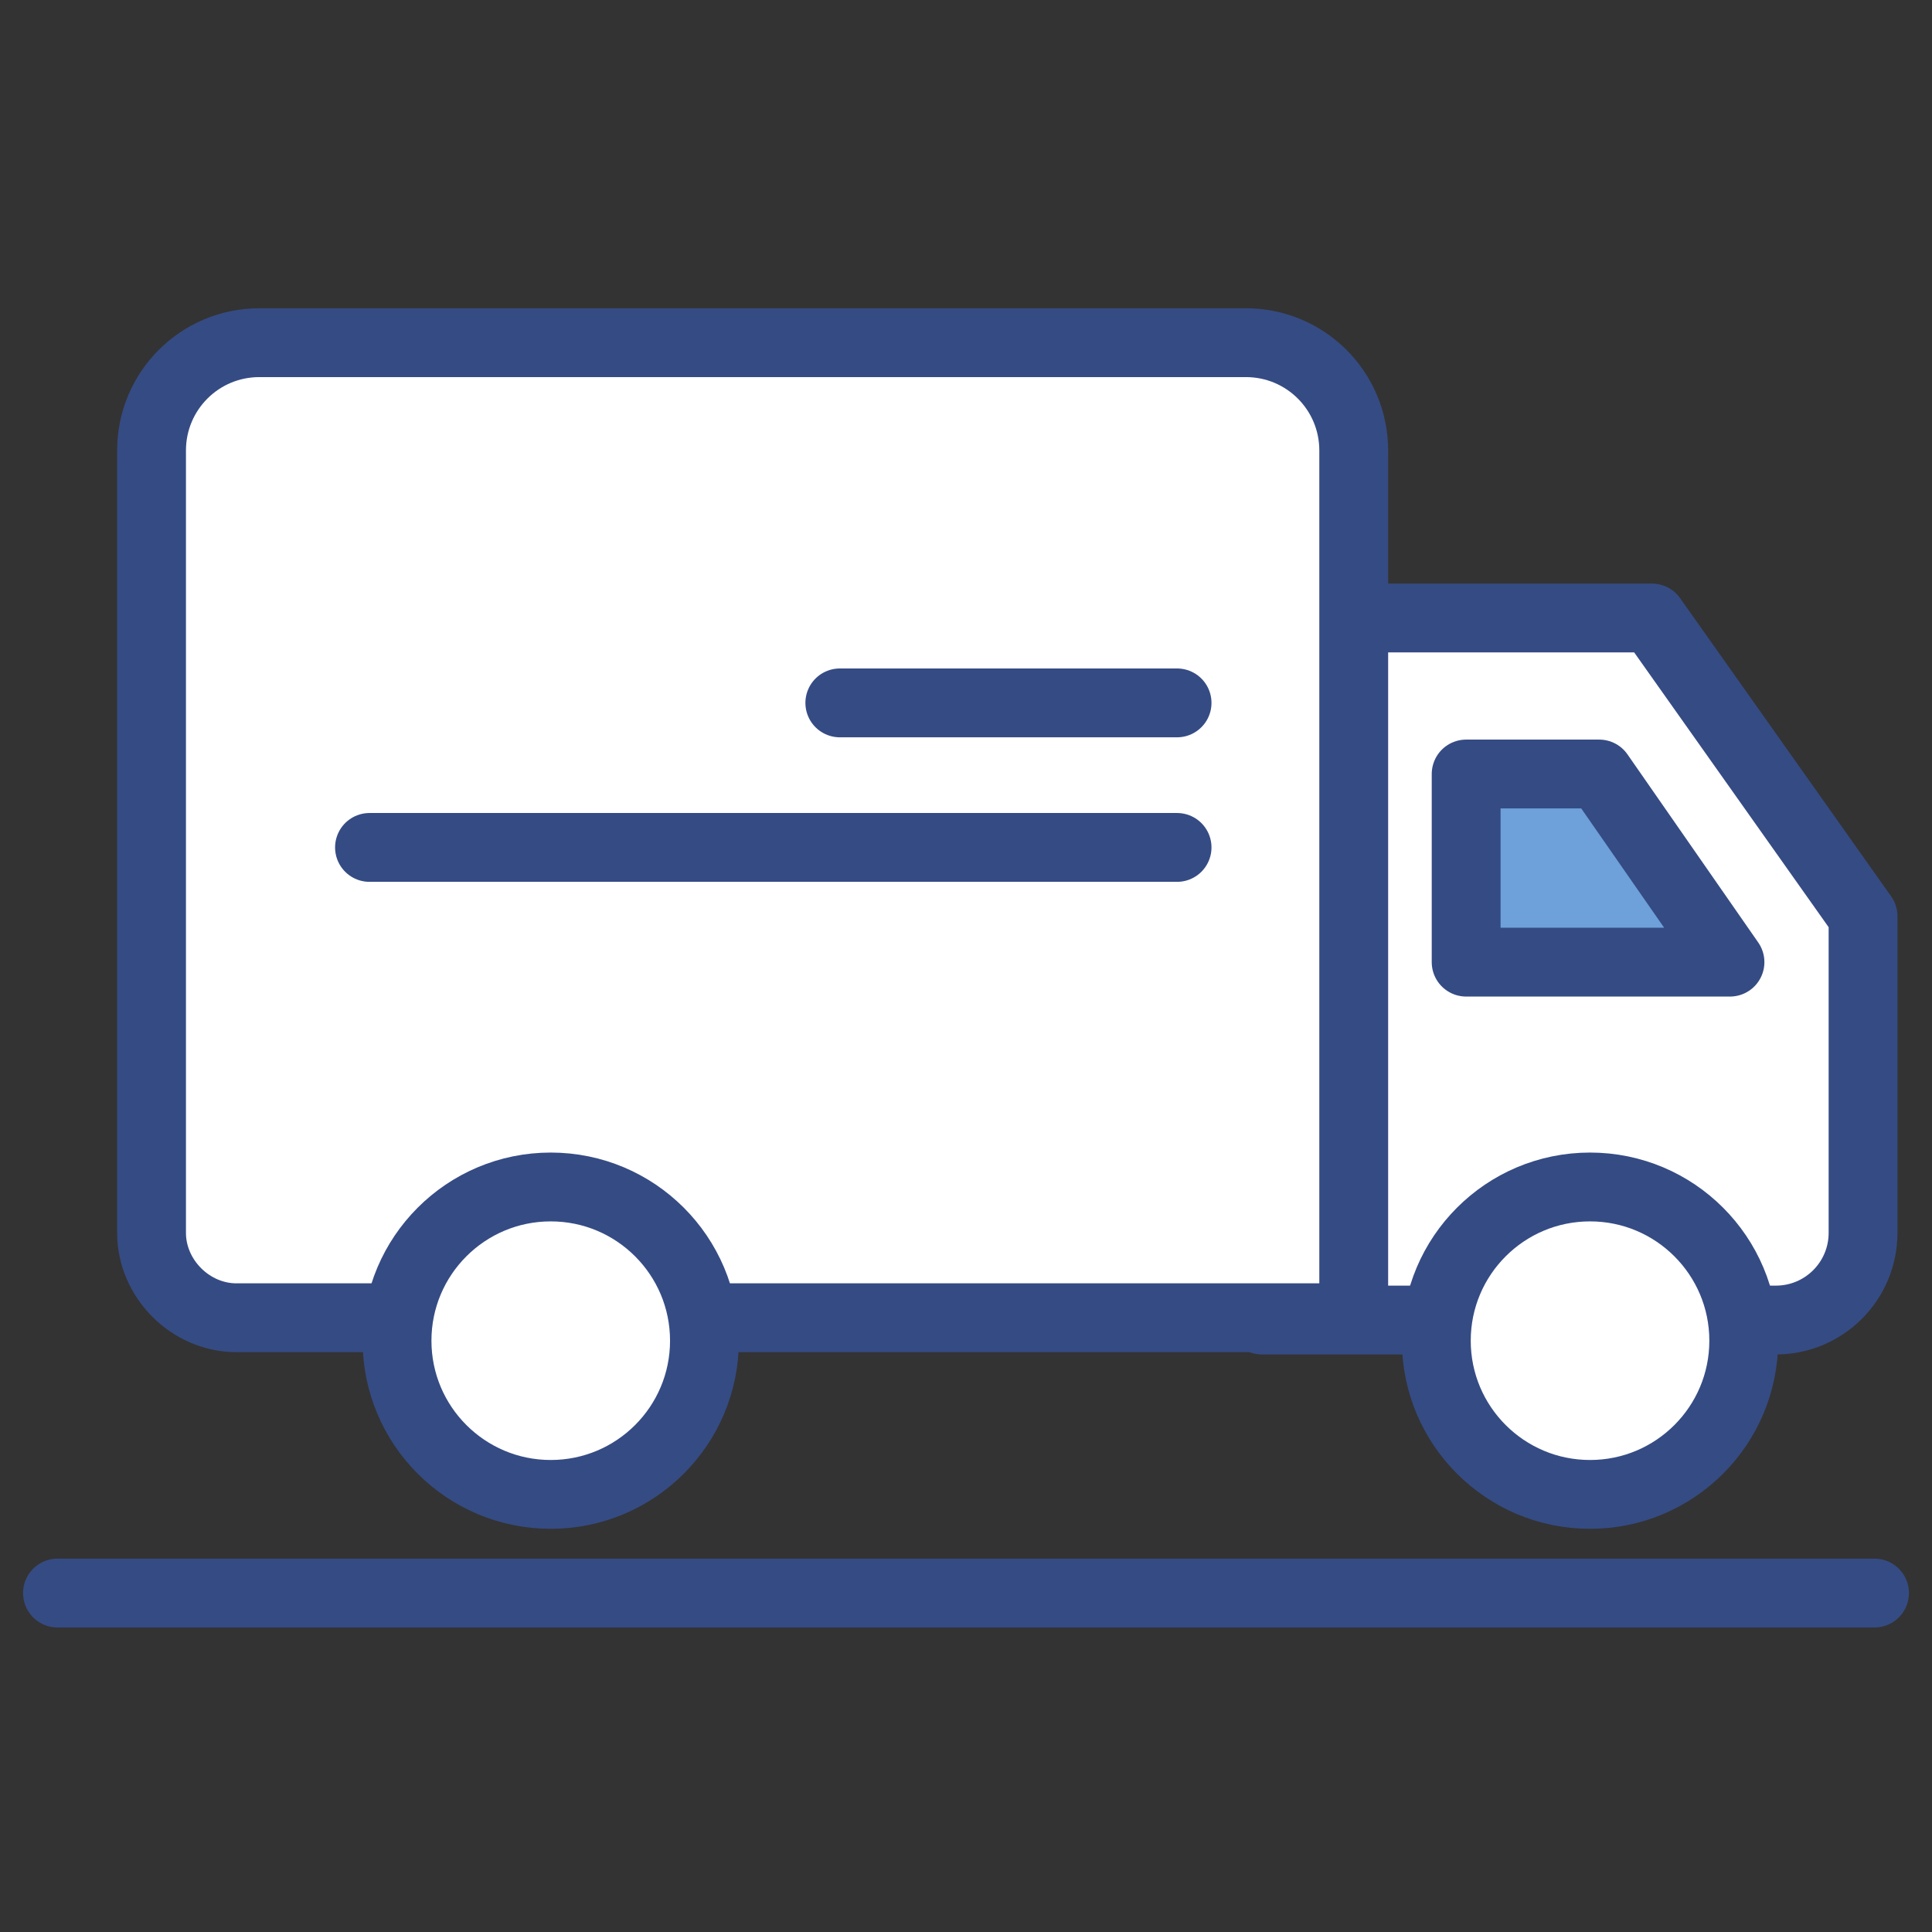
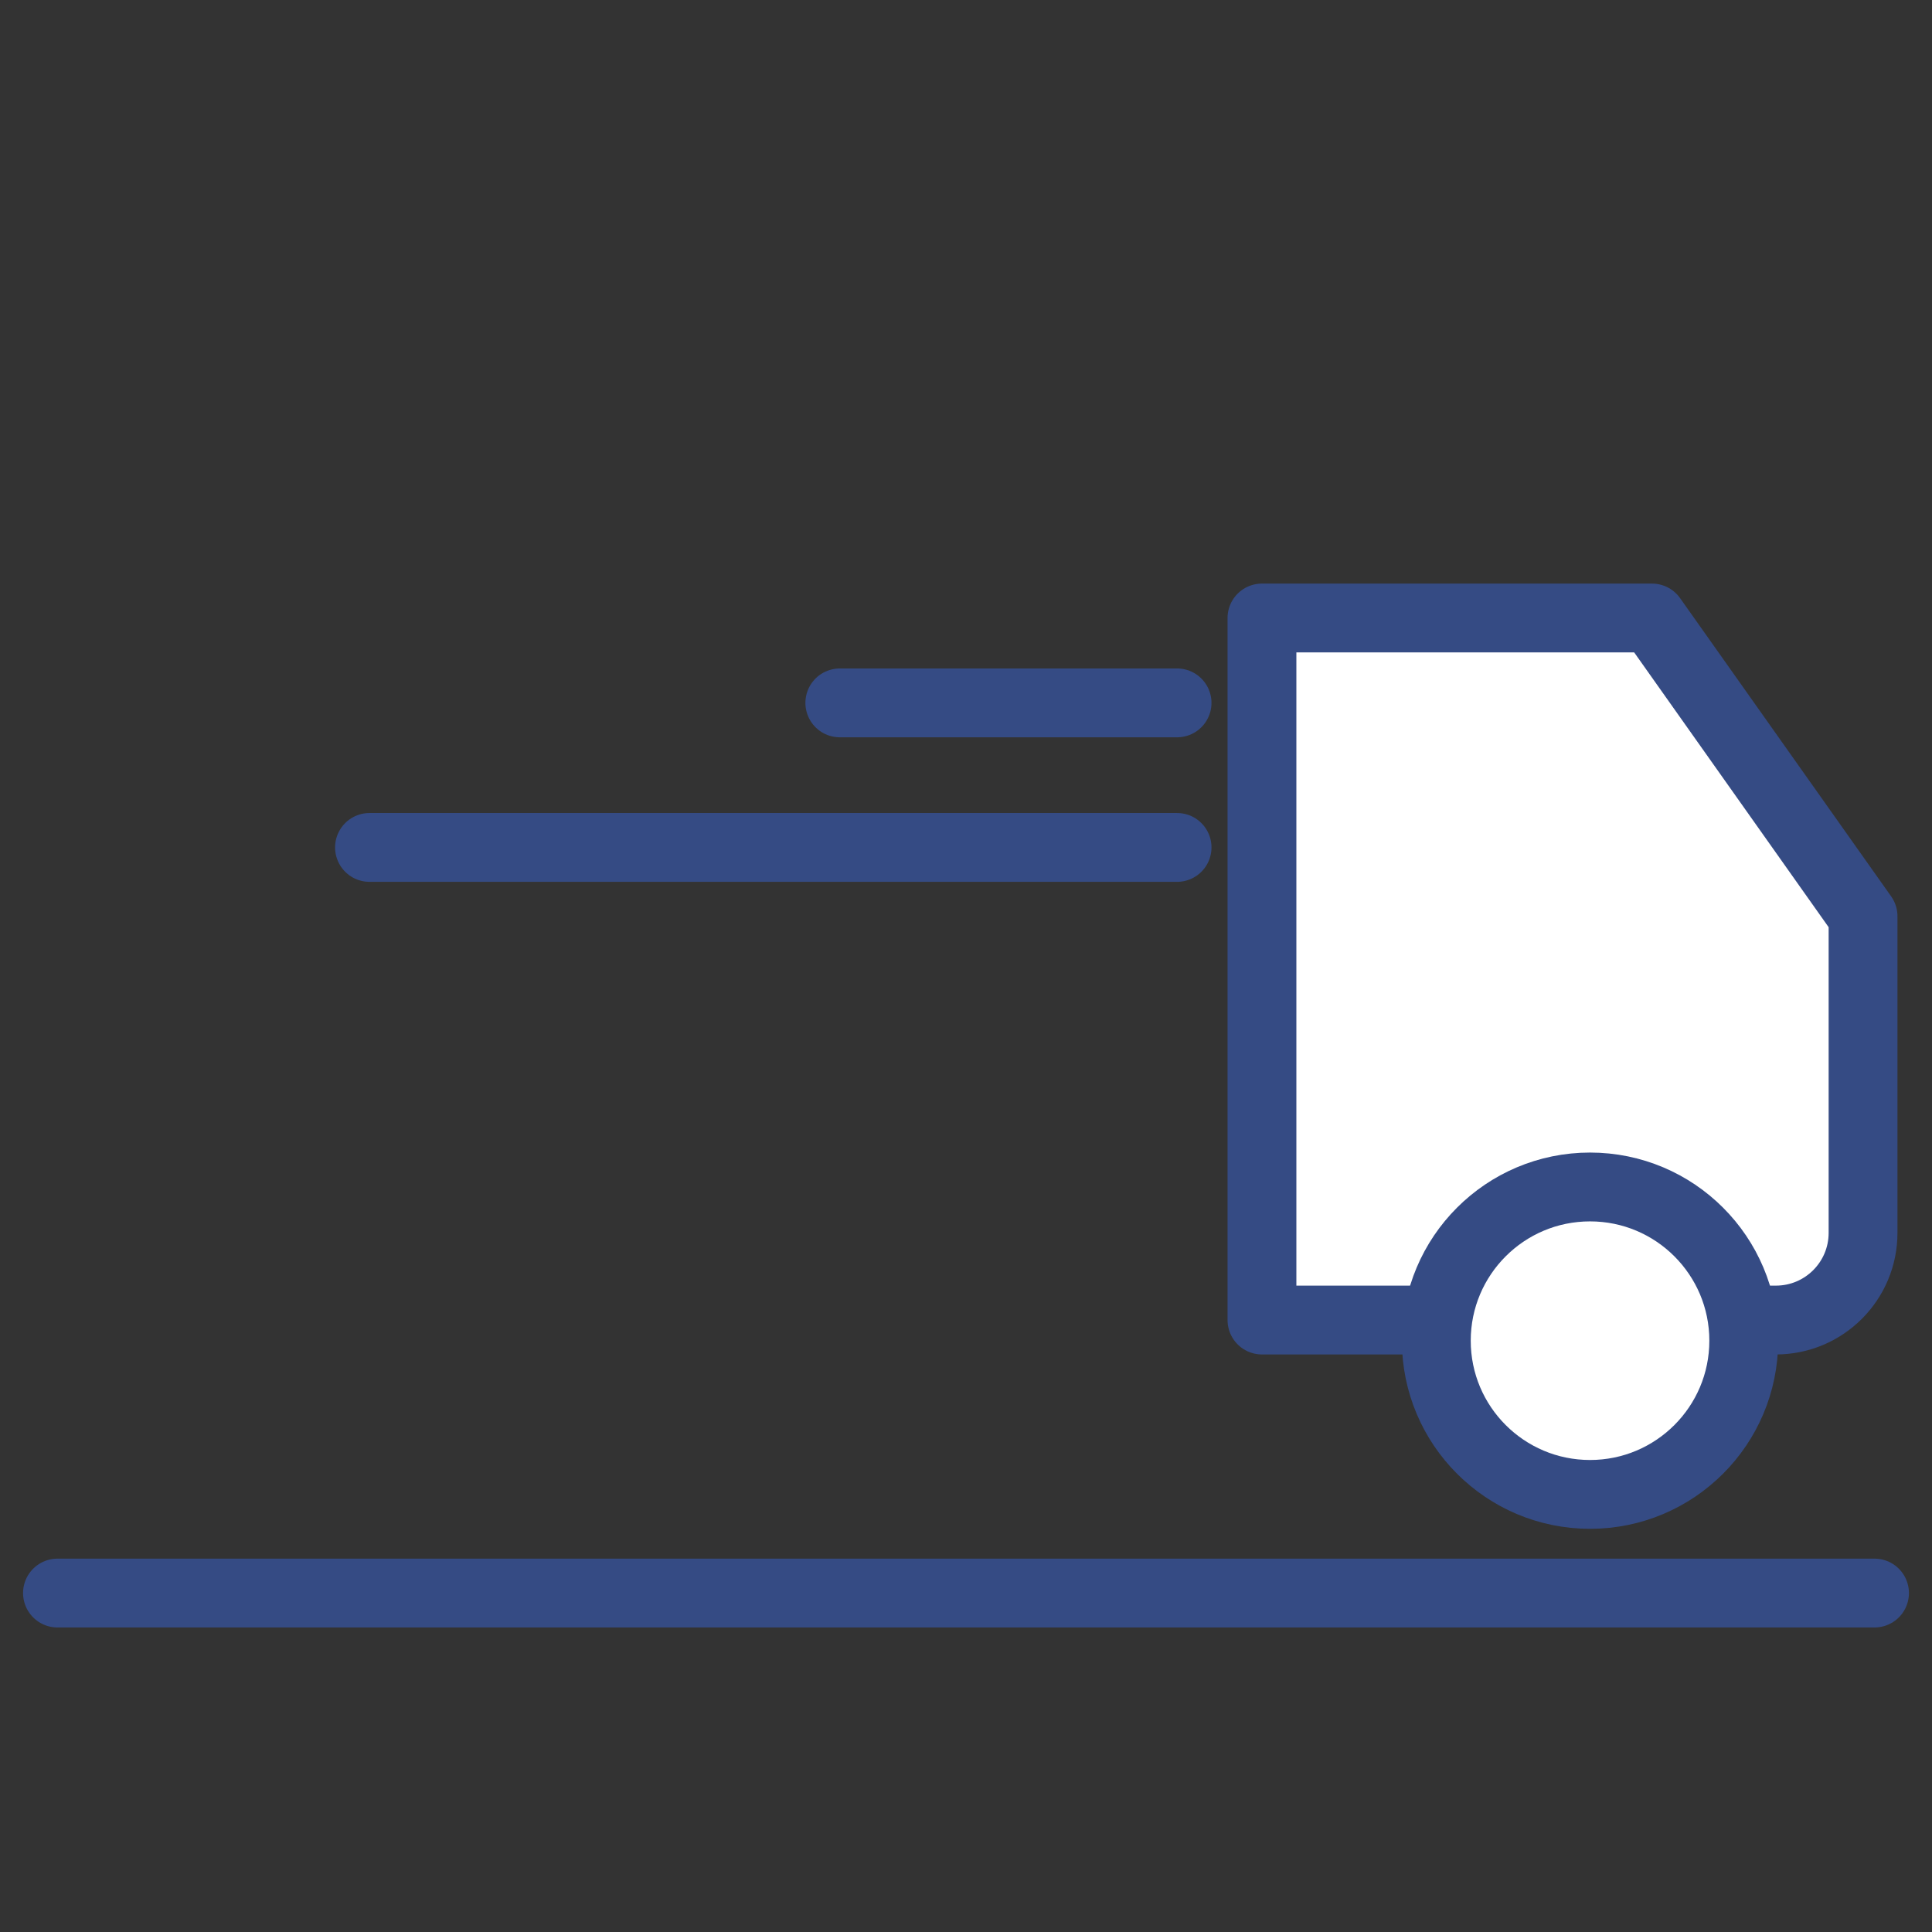
<svg xmlns="http://www.w3.org/2000/svg" width="80px" height="80px" viewBox="0 0 80 80" version="1.1">
  <rect x="0" y="0" width="80" height="80" fill="#333333" stroke="none" />
  <title>Fast turnarounds. Quick deliveries.</title>
  <desc>Created with Sketch.</desc>
  <g id="Fast-turnarounds.-Quick-deliveries." stroke="none" stroke-width="1" fill="none" fill-rule="evenodd" stroke-linecap="round" stroke-linejoin="round">
    <g id="OFB-All-icons-06" transform="translate(2, 14)" fill-rule="nonzero" stroke="#354B84" stroke-width="2.85">
      <path d="M50.255,11.59 L66.405,11.59 L75.145,23.94 L75.145,37.05 C75.145,39.045 73.53,40.66 71.535,40.66 L50.255,40.66 L50.255,11.59 Z" id="Path" fill="#FFFFFF" />
-       <path d="M53.96,40.565 L7.79,40.565 C5.89,40.565 4.275,38.95 4.275,37.05 L4.275,4.655 C4.275,2.185 6.27,0.19 8.74,0.19 L49.59,0.19 C52.06,0.19 54.055,2.185 54.055,4.655 L54.055,40.565 L53.96,40.565 Z" id="Path" fill="#FFFFFF" />
-       <circle id="Oval" fill="#FFFFFF" cx="20.805" cy="41.515" r="6.365" />
      <circle id="Oval" fill="#FFFFFF" cx="63.84" cy="41.515" r="6.365" />
-       <polygon id="Path" fill="#6EA0D9" points="58.71 18.05 58.71 25.84 69.635 25.84 64.22 18.05" />
      <line x1="46.74" y1="15.105" x2="32.775" y2="15.105" id="Path" fill="#6EA0D9" />
      <line x1="46.74" y1="21.09" x2="13.3" y2="21.09" id="Path" fill="#6EA0D9" />
      <line x1="75.62" y1="51.965" x2="0.38" y2="51.965" id="Path" fill="#6EA0D9" />
    </g>
  </g>
</svg>